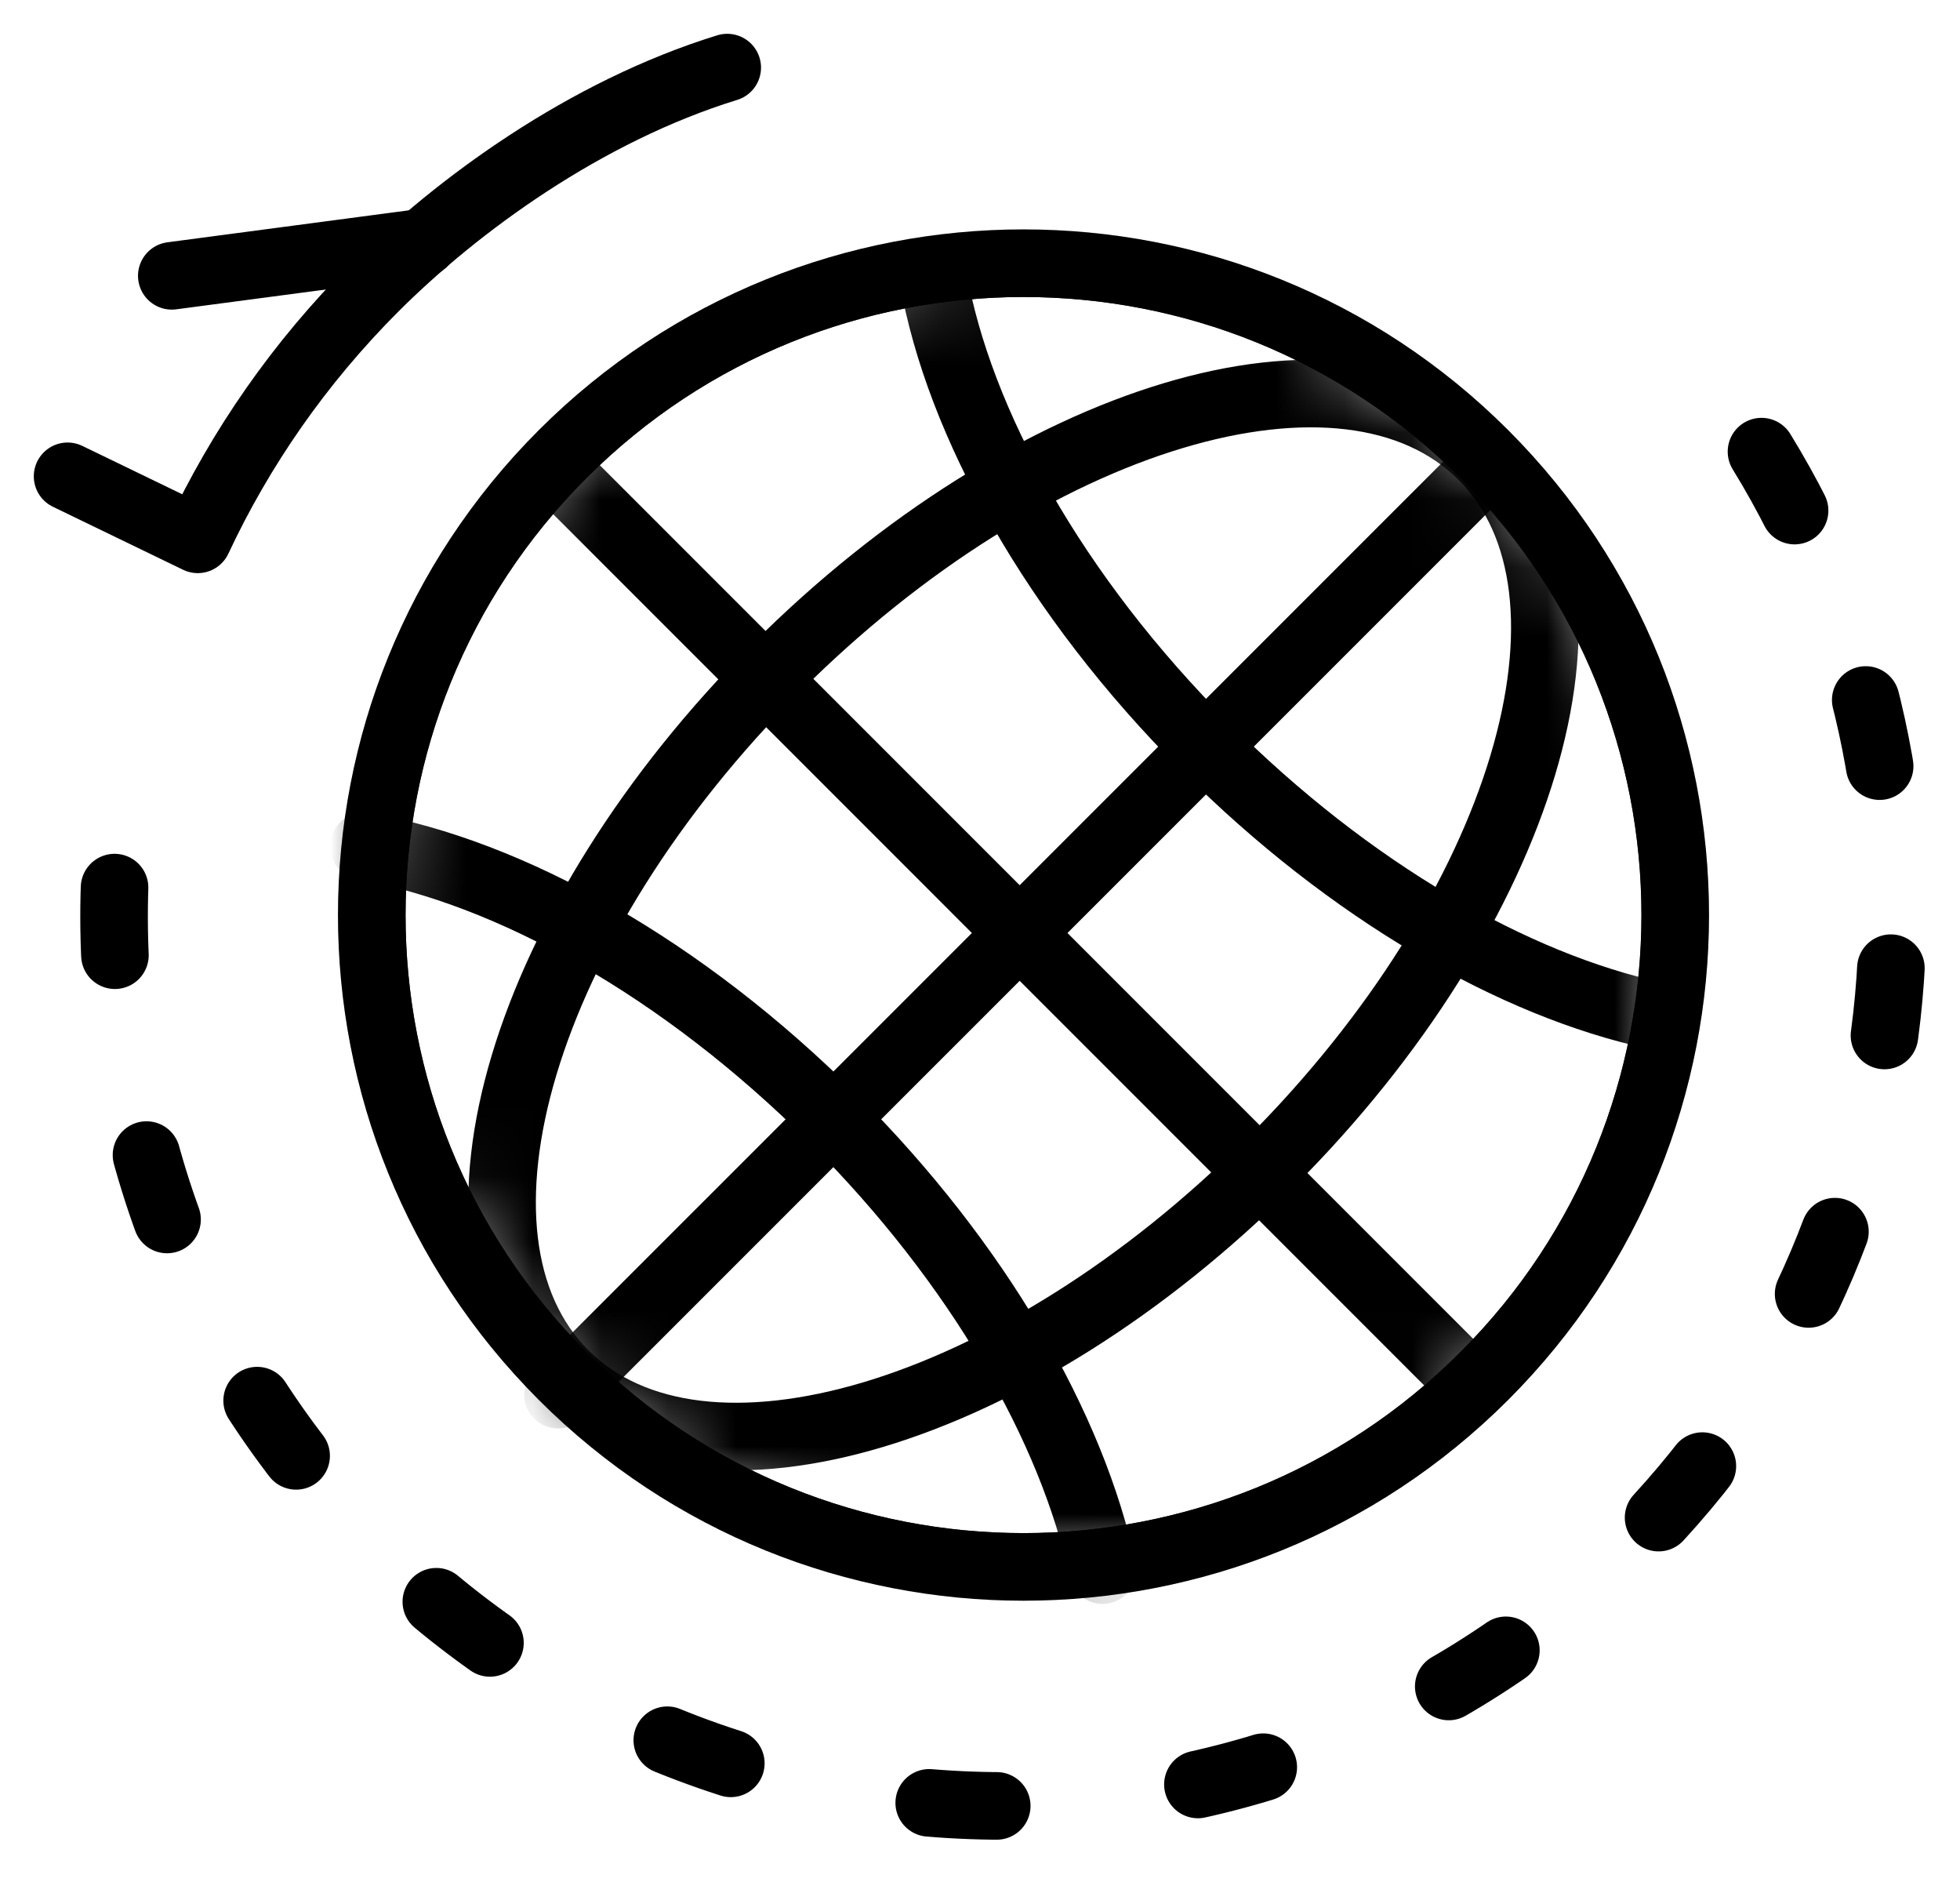
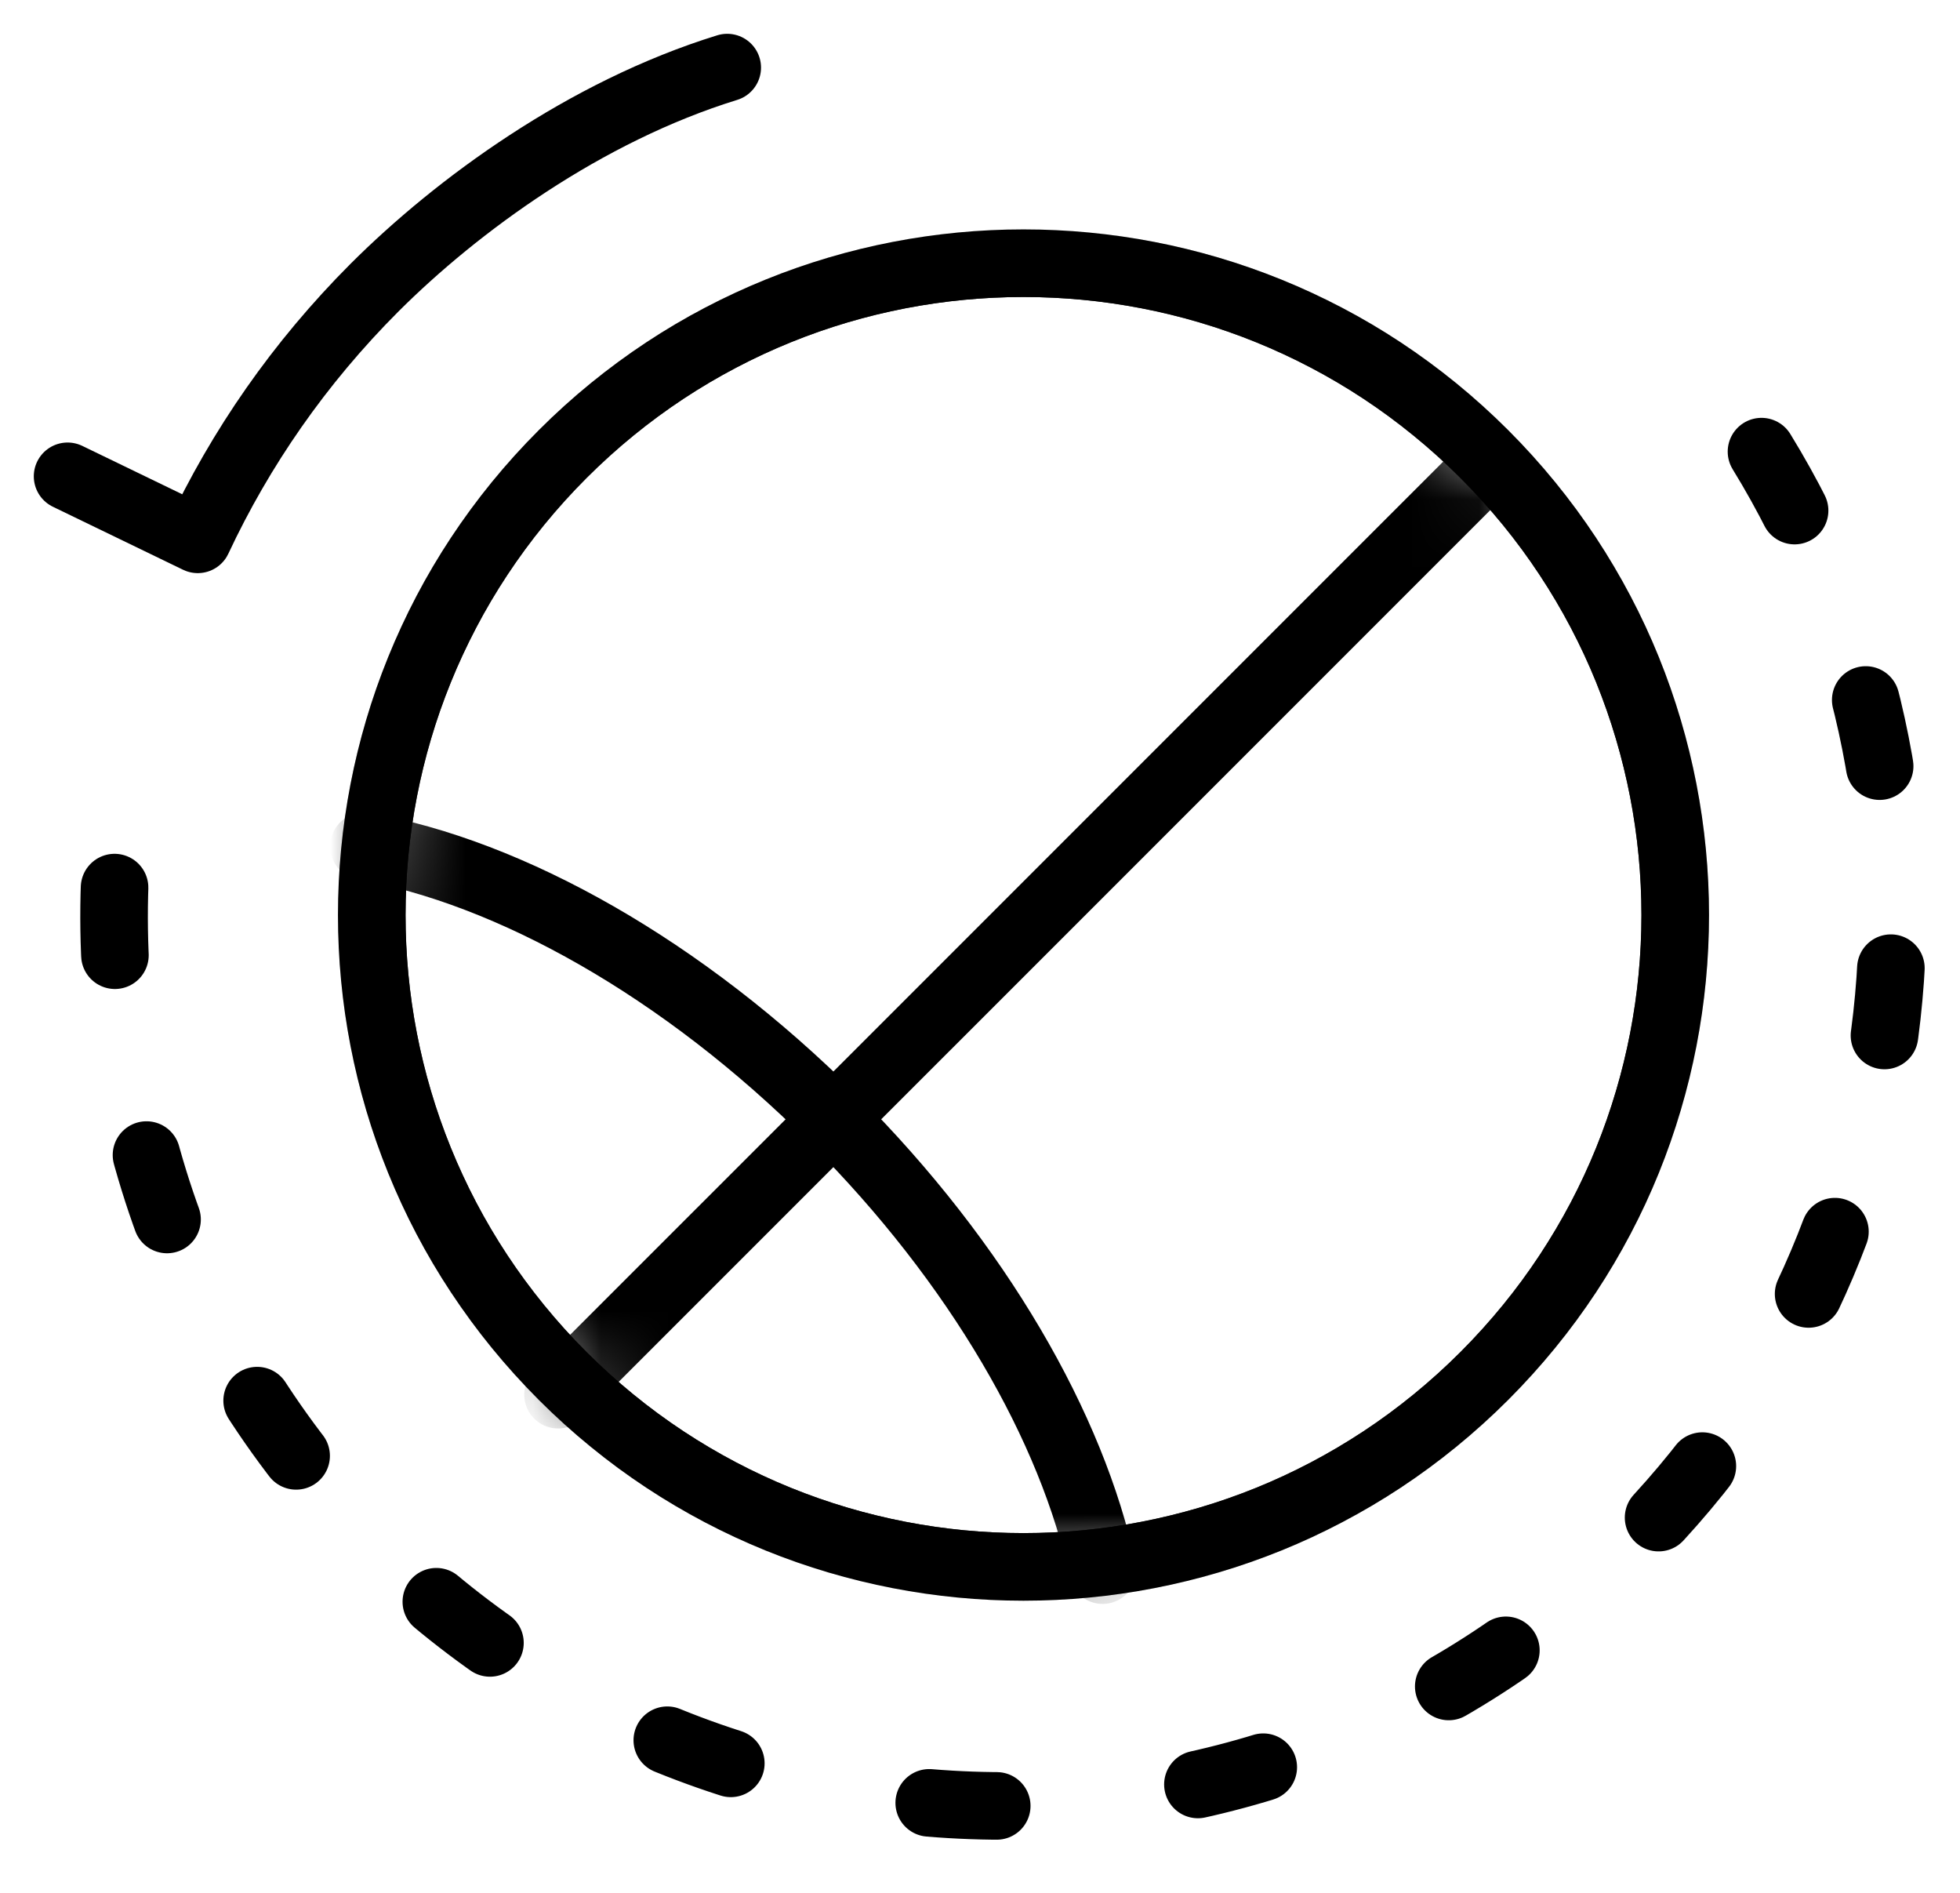
<svg xmlns="http://www.w3.org/2000/svg" xmlns:xlink="http://www.w3.org/1999/xlink" width="29" height="28" viewBox="0 0 29 28">
  <defs>
    <path id="icn_worldwide-a" d="M16.577,16.461 C12.811,20.227 6.706,20.227 2.94,16.461 C-0.826,12.696 -0.826,6.59 2.94,2.824 C6.706,-0.941 12.811,-0.941 16.577,2.824 C20.343,6.59 20.343,12.696 16.577,16.461 Z" />
  </defs>
  <g fill="none" fill-rule="evenodd" transform="translate(1 1)">
    <g transform="translate(4.385 2.893)">
      <mask id="icn_worldwide-b" fill="#fff">
        <use xlink:href="#icn_worldwide-a" />
      </mask>
      <use stroke="#000" stroke-linecap="round" stroke-linejoin="round" xlink:href="#icn_worldwide-a" />
      <path stroke="#000" stroke-linecap="round" stroke-linejoin="round" d="M16.577,16.461 C12.811,20.227 6.706,20.227 2.94,16.461 C-0.826,12.696 -0.826,6.59 2.94,2.824 C6.706,-0.941 12.811,-0.941 16.577,2.824 C20.343,6.59 20.343,12.696 16.577,16.461 Z" mask="url(#icn_worldwide-b)" />
-       <path stroke="#000" stroke-linecap="round" stroke-linejoin="round" d="M13.415,13.3 C9.665,17.05 4.987,18.454 2.967,16.434 C0.947,14.414 2.351,9.736 6.101,5.986 C9.852,2.236 14.529,0.832 16.549,2.852 C18.569,4.872 17.165,9.549 13.415,13.3 Z" mask="url(#icn_worldwide-b)" />
-       <path stroke="#000" stroke-linecap="round" stroke-linejoin="round" d="M2.89291341e-14 8.627C2.152 9.005 4.713 10.423 6.951 12.66 9.093 14.802 10.483 17.24 10.929 19.333M19.107 11.131C17.019 10.681 14.589 9.292 12.454 7.157 10.216 4.92 8.799 2.359 8.421.207" mask="url(#icn_worldwide-b)" />
+       <path stroke="#000" stroke-linecap="round" stroke-linejoin="round" d="M2.89291341e-14 8.627C2.152 9.005 4.713 10.423 6.951 12.66 9.093 14.802 10.483 17.24 10.929 19.333M19.107 11.131" mask="url(#icn_worldwide-b)" />
      <line x1="16.458" x2="2.872" y1="3.153" y2="16.738" stroke="#000" stroke-linecap="round" stroke-linejoin="round" mask="url(#icn_worldwide-b)" />
-       <line x1="16.388" x2="2.782" y1="16.595" y2="2.988" stroke="#000" stroke-linecap="round" stroke-linejoin="round" mask="url(#icn_worldwide-b)" />
    </g>
    <path stroke="#000" stroke-linecap="round" stroke-linejoin="round" d="M9.76,0 C7.654,0.65 5.761,2.037 4.541,3.255 C3.428,4.369 2.557,5.631 1.926,6.978 L4.87227522e-14,6.046" />
    <path stroke="#000" stroke-dasharray="1 3" stroke-linecap="round" stroke-linejoin="round" d="M25.063,5.681 C28.176,10.75 27.537,17.471 23.146,21.861 C18.009,26.999 9.679,26.999 4.542,21.861 C1.761,19.081 0.485,15.365 0.714,11.727" />
-     <line x1="1.542" x2="5.266" y1="3.08" y2="2.587" stroke="#000" stroke-linecap="round" stroke-linejoin="round" />
  </g>
</svg>